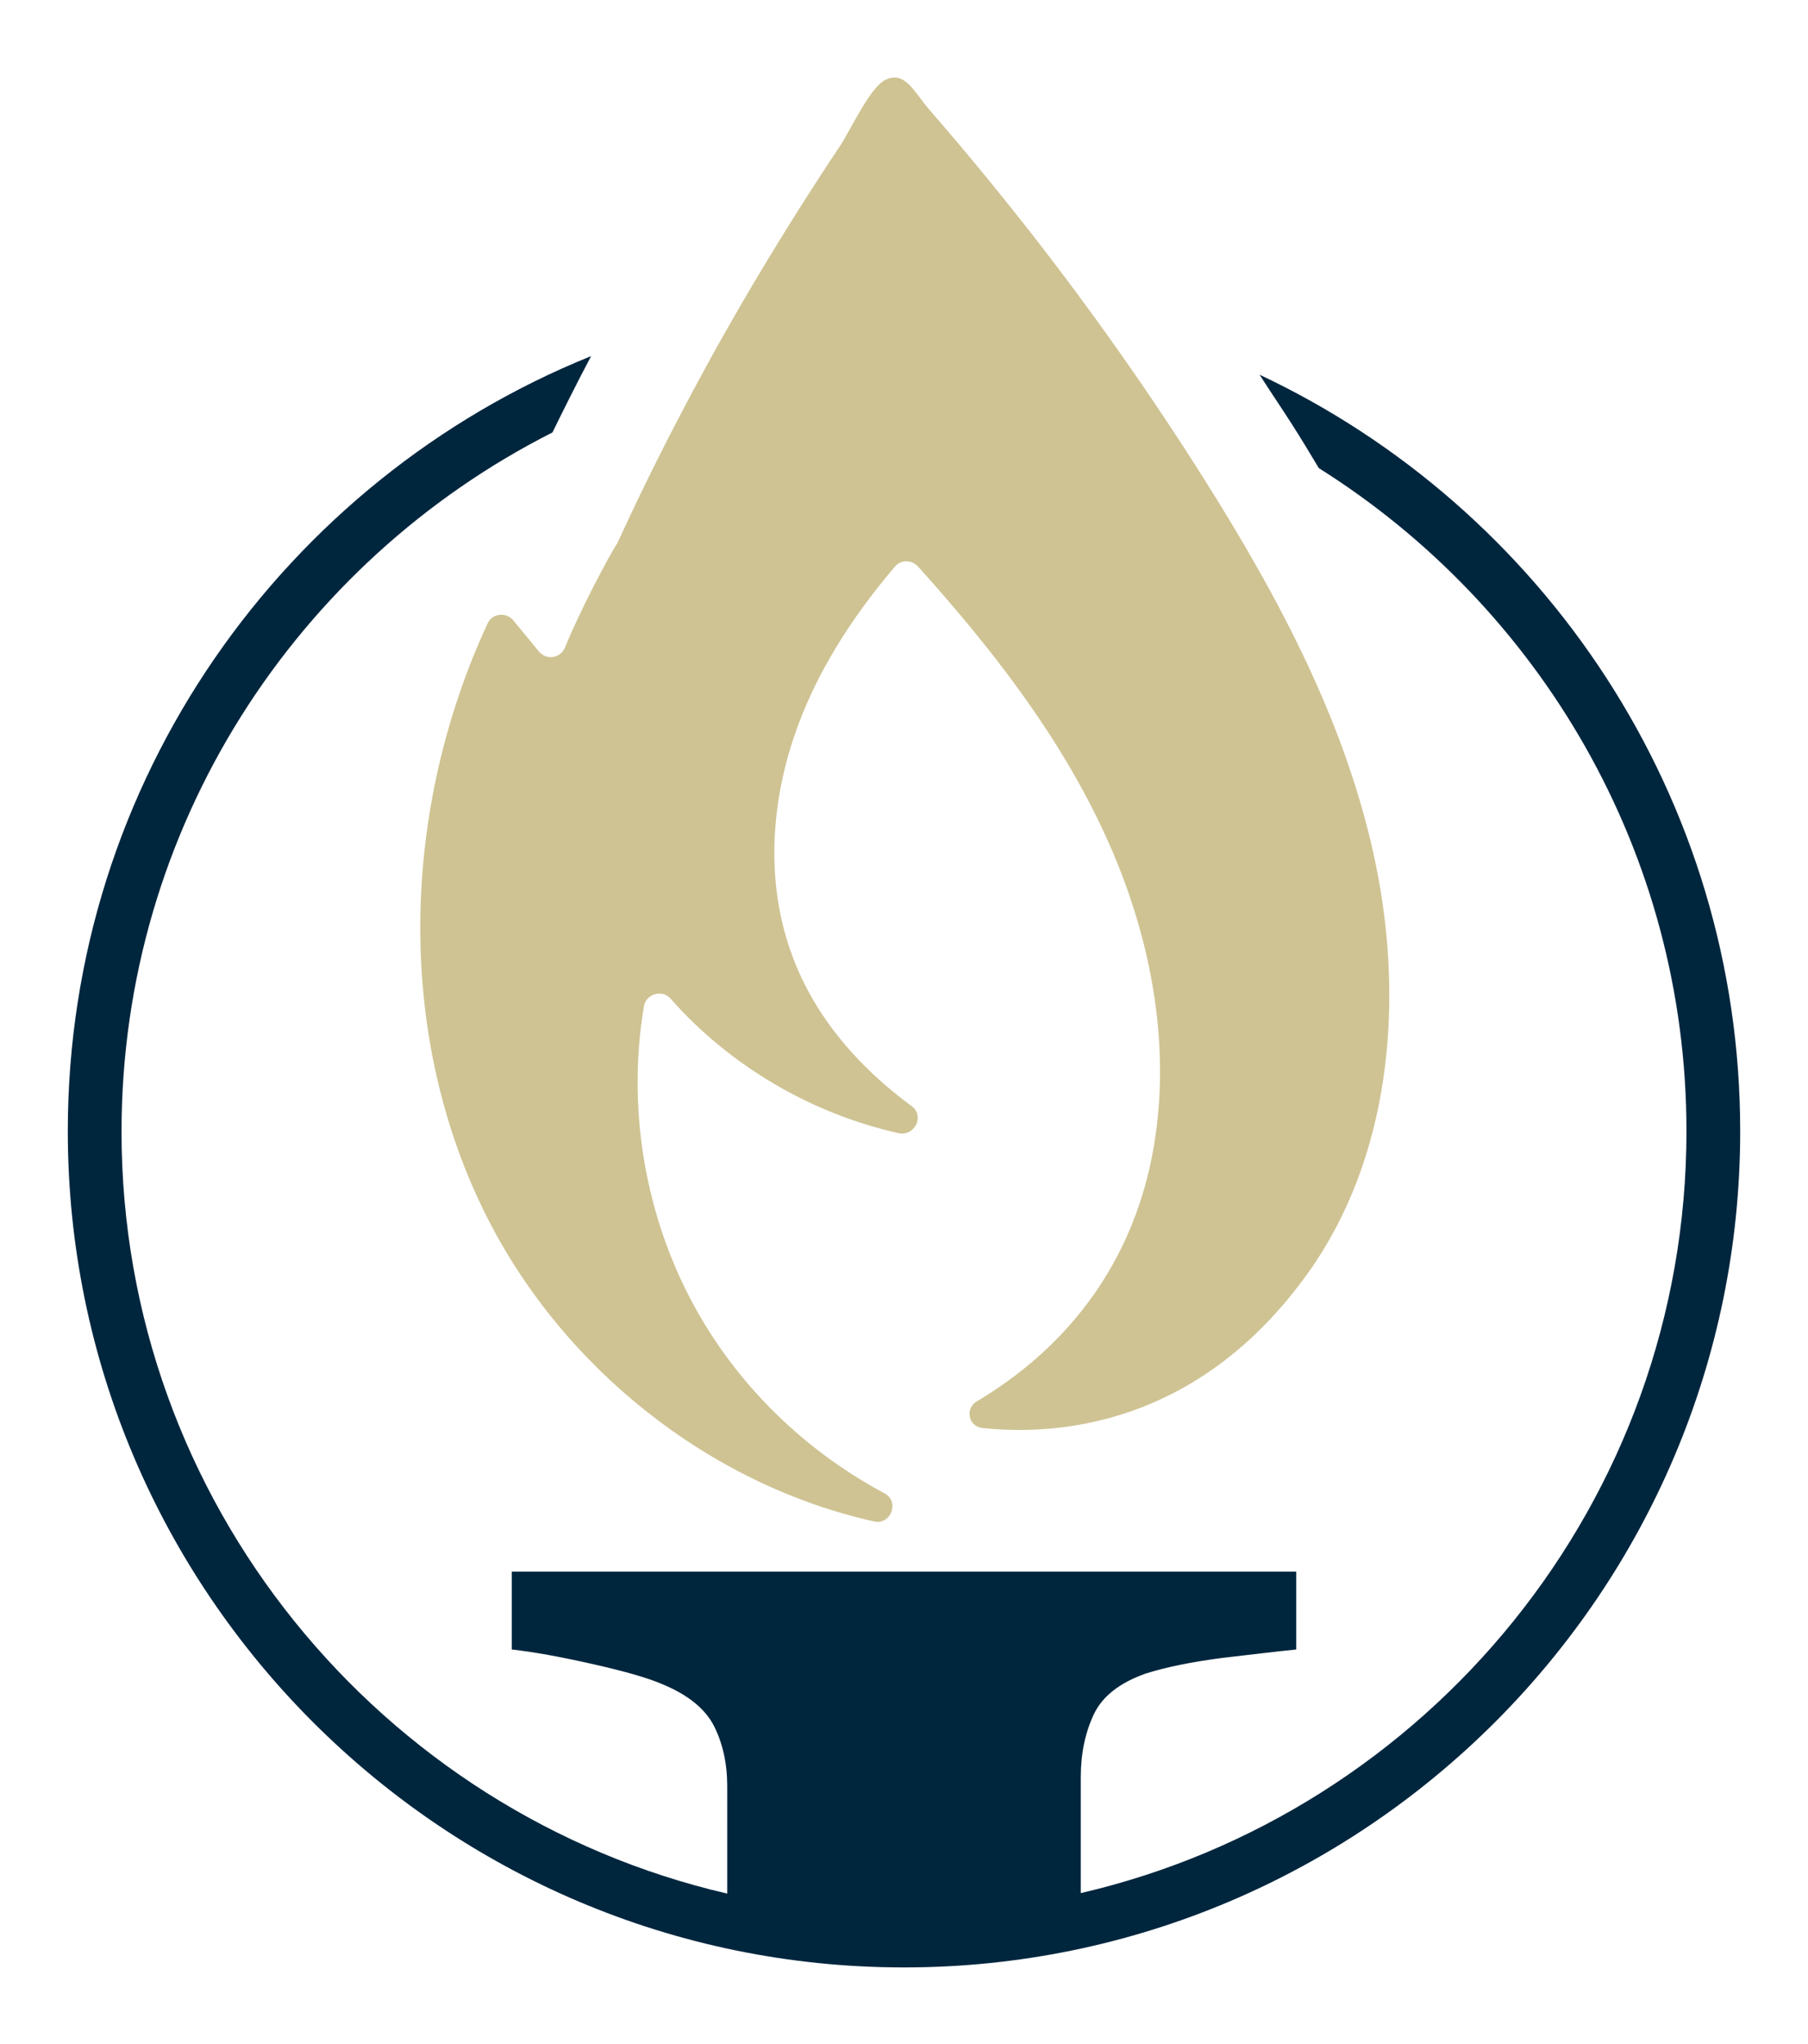
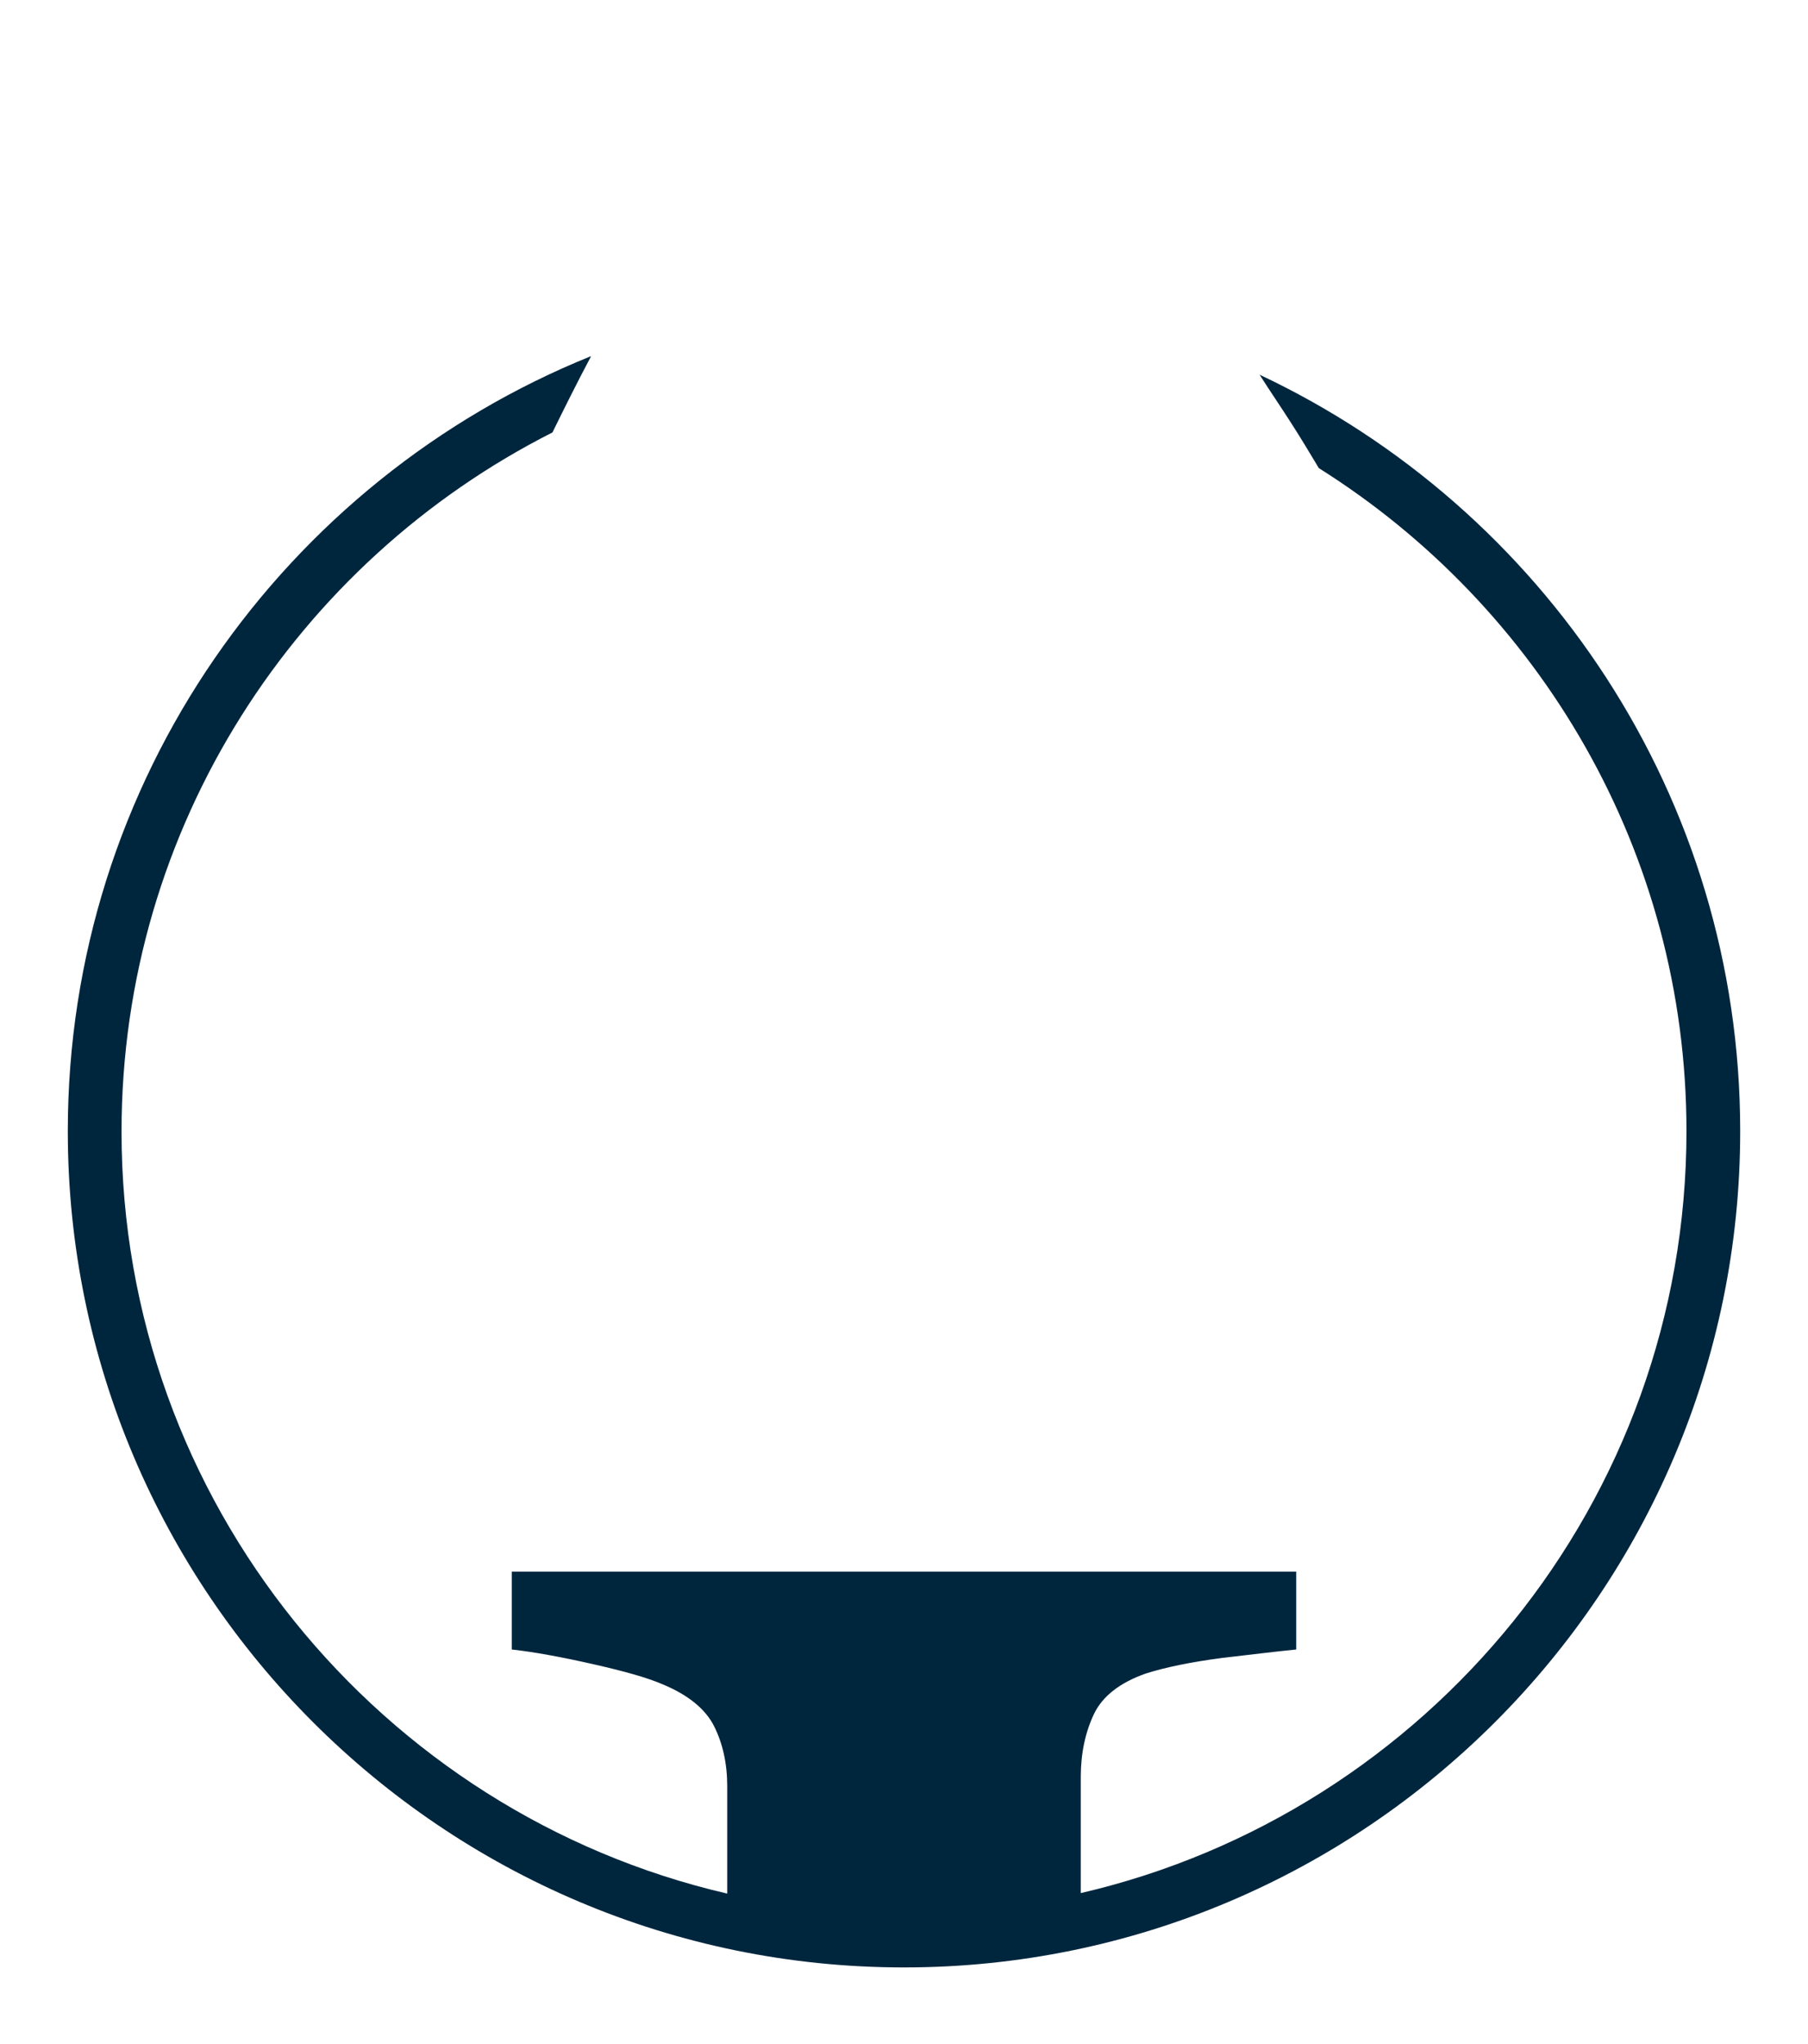
<svg xmlns="http://www.w3.org/2000/svg" version="1.1" x="0px" y="0px" viewBox="0 0 360 407" enable-background="new 0 0 360 407" xml:space="preserve">
  <g id="AB">
    <g>
-       <path fill="#CFC393" d="M112.5,128.9c-0.9,2.2-3.7,2.6-5.2,0.8l-5.1-6.2c-1.4-1.7-4.2-1.4-5.1,0.6c-17,36.6-18.5,80.9-0.7,117.1    c15.1,30.7,44.5,54.3,77.6,61.7c3.4,0.8,5.2-4,2.1-5.6c-14.6-7.8-27.2-19.5-35.8-33.7c-11.4-18.7-15.7-41.6-12.1-63.2    c0.4-2.5,3.6-3.5,5.3-1.6c11.8,13.4,28,22.9,45.4,26.8c3.2,0.7,5.3-3.4,2.6-5.4c-10.9-8-19.9-18.5-24.2-31.2    c-4.7-13.6-3.8-28.7,0.8-42.3c4.2-12.5,11.5-23.8,20.1-33.9c1.2-1.4,3.3-1.4,4.6,0c14.5,16.1,28,33.4,37.1,53.1    c9.6,20.7,14,44.4,9,66.6c-4.7,20.6-17.1,36.2-34.4,46.5c-2.4,1.4-1.7,5,1.1,5.3c13.9,1.5,42.6,0.2,64.8-30.8    c16.4-22.9,19.2-53.5,13.6-81.1s-19.1-53-34.1-76.8c-10.9-17.3-22.7-34-35.3-50.1c-6.3-8-12.8-15.9-19.5-23.6    c-3.1-3.6-4.9-7.9-8.8-6c-3.1,1.5-7,10.1-9,13.1c-11.2,16.8-21.6,34.1-31,52c-4.7,8.9-9.2,18-13.4,27.2    C121.6,110,115.4,121.7,112.5,128.9z" />
      <path fill="#00263E" d="M250.8,74.6c2.1,3.3,4.3,6.5,6.4,9.8c1.8,2.8,3.6,5.8,5.4,8.8c43.9,27.6,73.2,76.4,73.2,132    c0,73.8-51.6,135.7-120.6,151.7v-23.2c0-4.6,0.9-8.8,2.6-12.4c1.7-3.6,5.2-6.3,10.3-8.1c4.1-1.3,9.1-2.3,15.1-3.1    c6-0.7,10.9-1.3,14.9-1.7v-15.5H101.9v15.5c4.5,0.5,9.9,1.5,16.1,2.9c6.2,1.4,10.9,2.7,14.1,4.1c5,2.1,8.4,4.9,10.1,8.3    c1.7,3.4,2.6,7.4,2.6,11.9V377c-69-16-120.6-78-120.6-151.7c0-60.8,35-113.5,85.8-139.2c2.5-5.1,5-10.1,7.6-15    c0-0.1,0.1-0.2,0.1-0.2C56.7,95.5,13.5,155.4,13.5,225.2c0,91.8,74.7,166.5,166.5,166.5c91.8,0,166.5-74.7,166.5-166.5    C346.5,158.7,307.3,101.2,250.8,74.6z" />
    </g>
  </g>
  <g id="ART">
</g>
</svg>